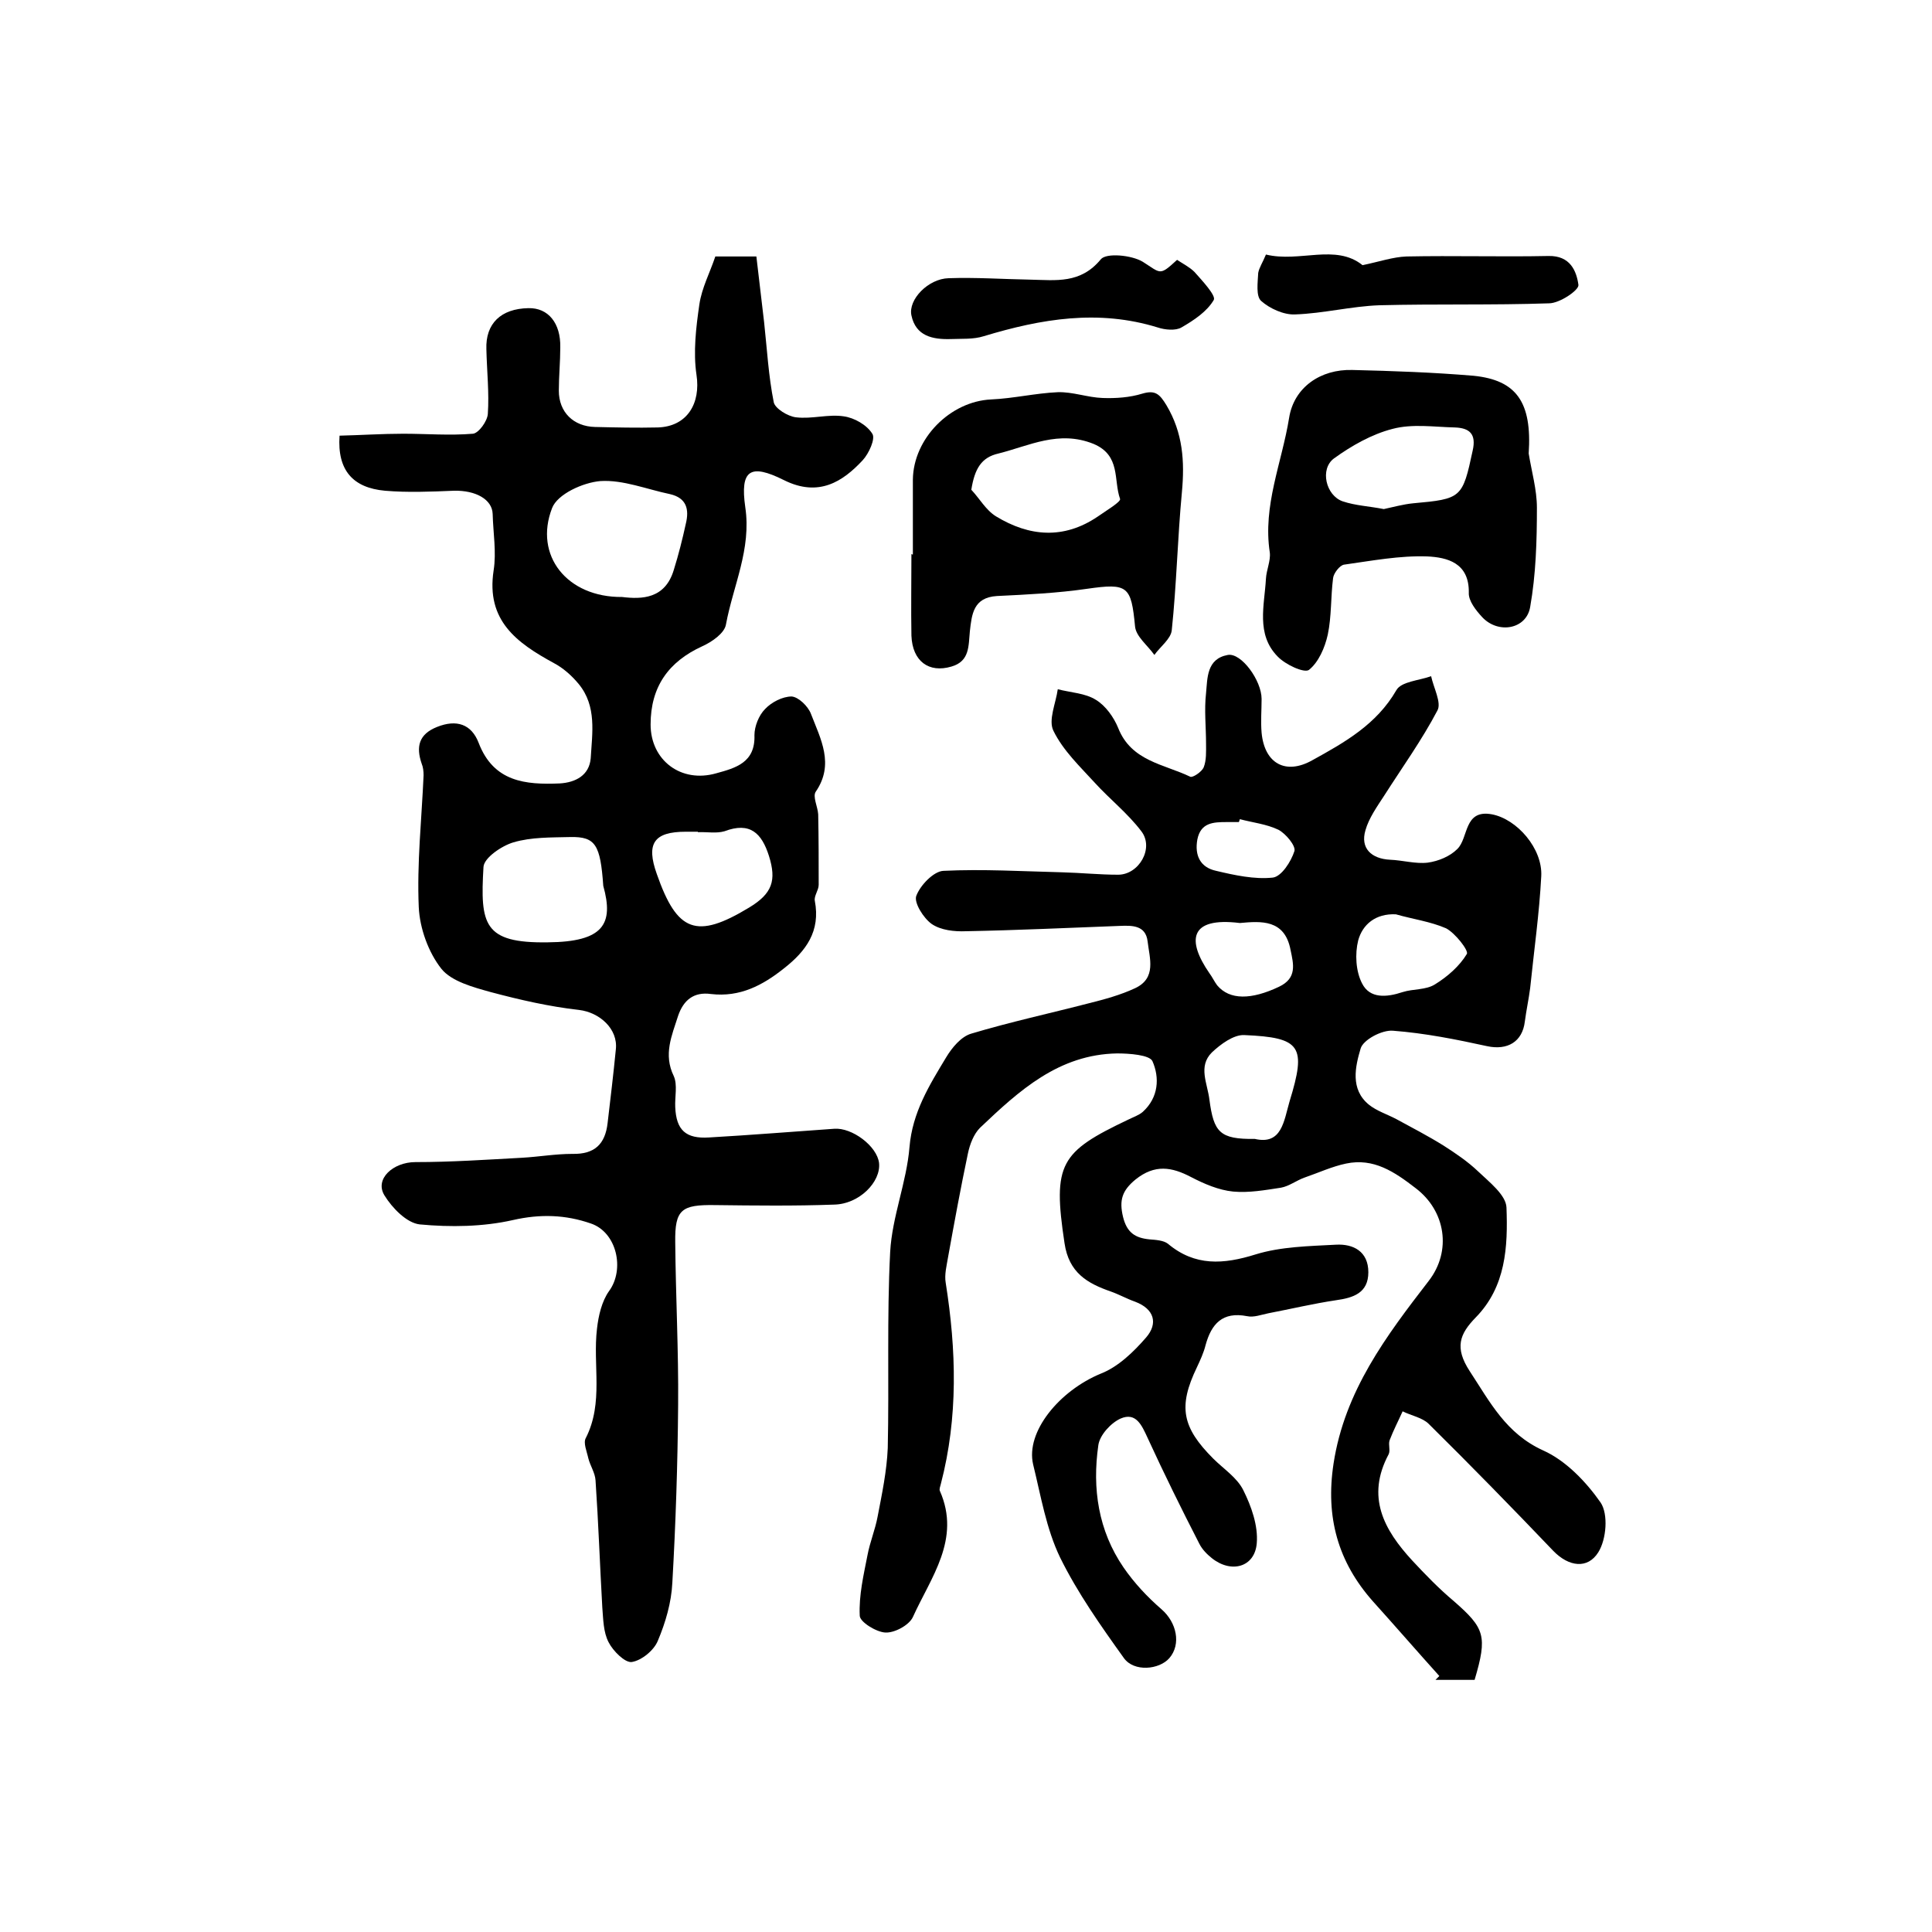
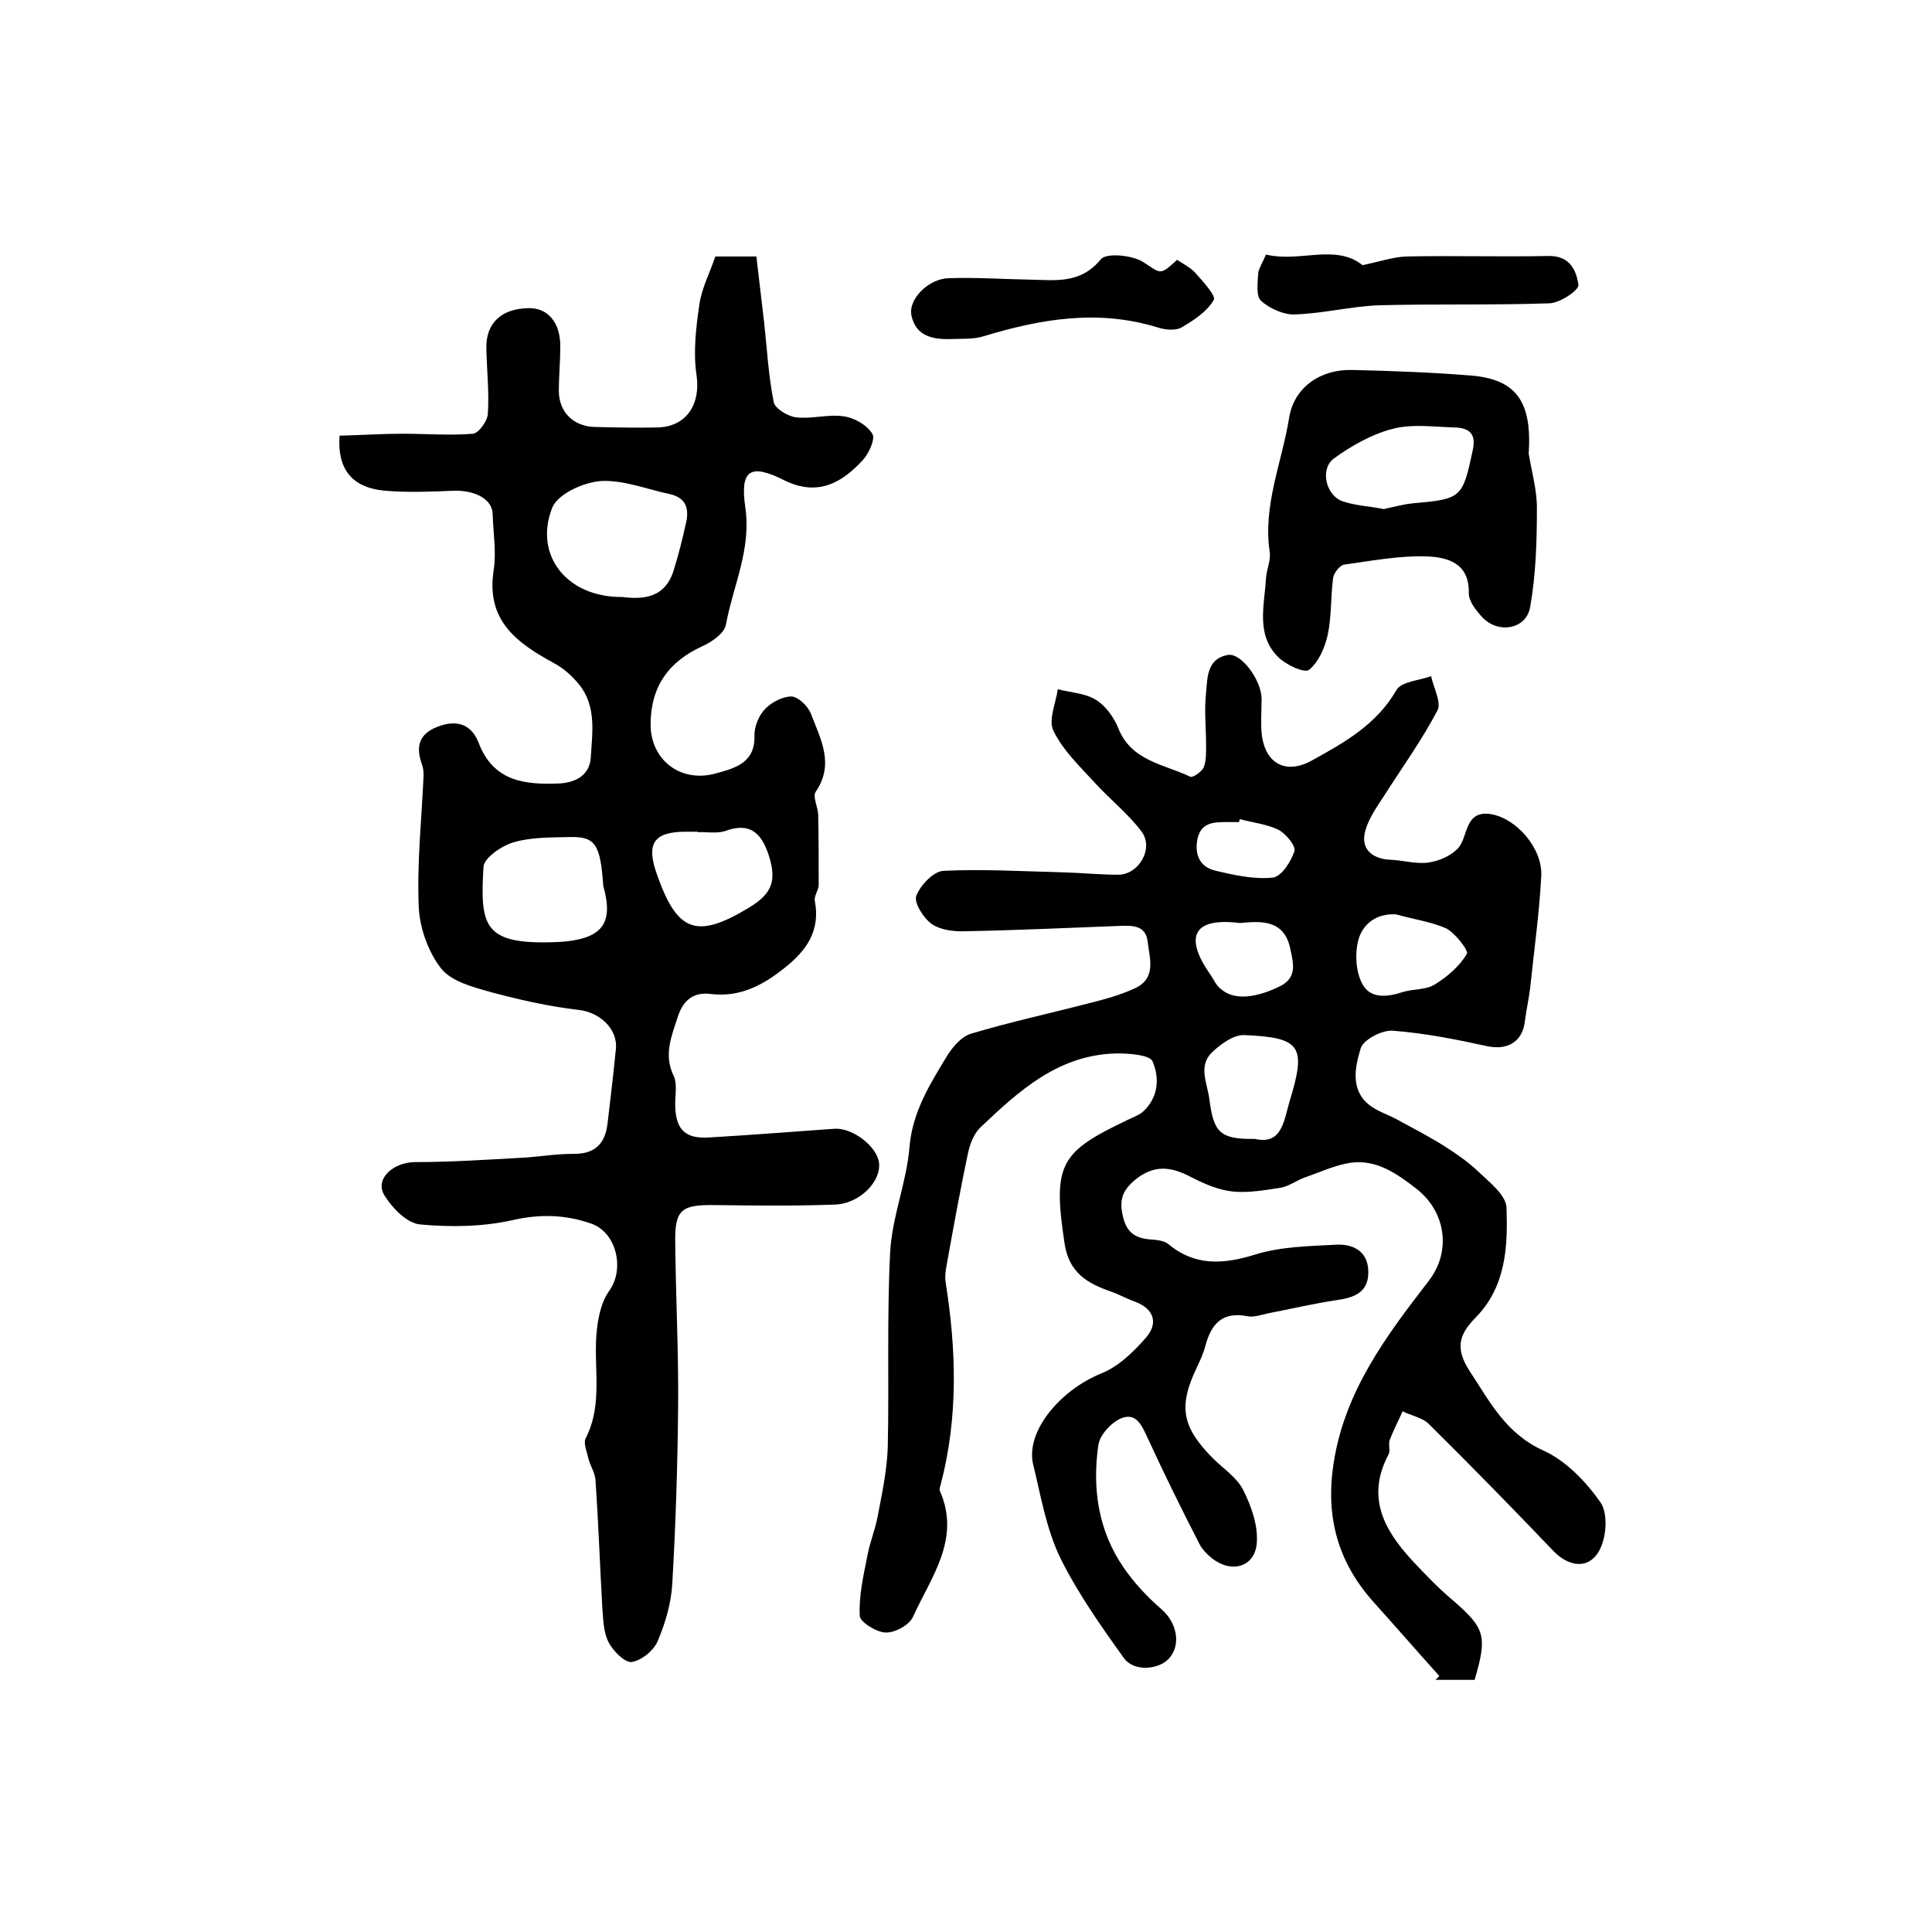
<svg xmlns="http://www.w3.org/2000/svg" version="1.1" id="图层_1" x="0px" y="0px" viewBox="0 0 400 400" style="enable-background:new 0 0 400 400;" xml:space="preserve">
  <style type="text/css">
	.st0{fill:#FFFFFF;}
</style>
  <g>
    <path d="M305.3,347.8c-2.9,0-5.5,0-8.1,0c0.3-0.3,0.5-0.5,0.8-0.8c-4.6-5.1-9.1-10.3-13.7-15.4c-7.3-8.2-9.9-17.5-8.2-28.6   c2.3-15,10.9-26.4,19.7-37.8c4.8-6.2,3.5-14.5-2.7-19.2c-4.4-3.4-8.7-6.3-14.4-5.1c-2.9,0.6-5.7,1.9-8.6,2.9   c-1.7,0.6-3.2,1.8-4.9,2.1c-3.3,0.5-6.6,1.1-9.9,0.8c-3-0.3-6-1.6-8.7-3c-4-2.1-7.5-2.7-11.5,0.5c-2.8,2.3-3.4,4.3-2.6,7.7   c0.8,3.3,2.5,4.4,5.5,4.7c1.3,0.1,2.9,0.2,3.8,0.9c5.6,4.7,11.5,4.3,18.2,2.2c5.2-1.6,11-1.7,16.6-2c3.6-0.2,6.7,1.4,6.7,5.7   c0,4.3-3.1,5.3-6.7,5.8c-4.7,0.7-9.3,1.8-14,2.7c-1.5,0.3-3,0.9-4.4,0.6c-5.1-1-7.4,1.6-8.6,6c-0.4,1.6-1.1,3.1-1.8,4.6   c-3.9,8.1-3.1,12.4,3.4,18.9c2.1,2.1,4.9,3.9,6.2,6.5c1.7,3.4,3.1,7.4,2.8,11c-0.4,5-5.3,6.3-9.3,3.1c-1-0.8-2-1.8-2.6-3   c-3.7-7.2-7.3-14.5-10.7-21.9c-1.2-2.6-2.4-5.4-5.6-4c-2,0.9-4.3,3.4-4.6,5.5c-1.3,9,0,17.7,5.2,25.3c2.2,3.2,4.9,6.1,7.9,8.7   c3.1,2.7,4.1,7.2,1.6,10.1c-2.1,2.4-7.3,2.9-9.4,0c-4.8-6.7-9.6-13.5-13.2-20.8c-2.9-6-4-12.8-5.6-19.3c-1.6-6.8,5.5-15.3,14-18.8   c3.6-1.4,6.8-4.5,9.4-7.5c2.5-2.9,1.7-5.9-2.3-7.4c-1.7-0.6-3.3-1.5-5-2.1c-4.9-1.7-8.7-3.9-9.6-10c-2.5-16.5-0.9-18.9,13.2-25.6   c1-0.5,2.2-0.9,3-1.6c3.3-3,3.5-7.1,2-10.5c-0.6-1.3-4.8-1.6-7.3-1.6c-12.1,0.2-20.3,7.7-28.4,15.4c-1.3,1.3-2.1,3.4-2.5,5.3   c-1.5,7.1-2.8,14.2-4.1,21.4c-0.3,1.8-0.8,3.7-0.5,5.4c2.2,13.9,2.6,27.8-1,41.6c-0.1,0.5-0.4,1.1-0.2,1.5   c4.4,10-1.9,17.9-5.6,26.1c-0.8,1.7-3.8,3.3-5.7,3.2c-1.9-0.1-5.3-2.2-5.3-3.5c-0.2-4.2,0.8-8.4,1.6-12.5c0.5-2.7,1.6-5.3,2.1-8   c0.9-4.7,1.9-9.4,2.1-14.2c0.3-13.5-0.2-27.1,0.5-40.6c0.4-7.3,3.4-14.4,4-21.7c0.6-7.2,4.1-12.8,7.6-18.6c1.2-2,3.1-4.3,5.2-4.9   c8-2.4,16.3-4.2,24.4-6.3c3.2-0.8,6.5-1.7,9.5-3.1c4.5-2.1,3-6.2,2.6-9.7c-0.4-3.4-3.3-3.3-5.8-3.2c-10.6,0.4-21.2,0.9-31.8,1.1   c-2.4,0.1-5.2-0.2-7.1-1.5c-1.7-1.2-3.7-4.4-3.2-5.8c0.8-2.2,3.6-5.1,5.6-5.2c8.2-0.4,16.4,0.1,24.6,0.3c3.9,0.1,7.7,0.5,11.6,0.5   c4.3,0,7.5-5.5,4.8-9c-2.8-3.7-6.5-6.6-9.6-10c-3.1-3.4-6.6-6.7-8.6-10.8c-1.1-2.2,0.5-5.7,0.9-8.6c2.7,0.7,5.7,0.8,7.9,2.2   c2,1.2,3.7,3.6,4.6,5.8c2.7,6.9,9.5,7.5,14.9,10.1c0.5,0.3,2.4-1,2.8-1.9c0.6-1.5,0.5-3.3,0.5-4.9c0-3.5-0.4-7,0-10.5   c0.3-3.1,0.1-7.1,4.5-7.9c2.8-0.5,7,5.3,7,9.1c0,2.3-0.2,4.7,0,7c0.6,6.4,5,8.8,10.5,5.7c6.7-3.7,13.3-7.4,17.4-14.5   c1-1.8,4.7-2,7.2-2.9c0.5,2.4,2.2,5.5,1.3,7.1c-3.2,6.1-7.3,11.8-11,17.6c-1.5,2.3-3.2,4.7-3.9,7.2c-1.1,3.7,1.2,5.9,5.1,6.1   c2.6,0.1,5.3,0.9,7.8,0.6c2.2-0.3,4.6-1.3,6.1-2.8c2.4-2.3,1.3-8.3,7.2-7.2c5.2,1,10.5,7.1,10.2,12.8c-0.4,7.7-1.5,15.4-2.3,23.2   c-0.3,2.3-0.8,4.6-1.1,6.9c-0.5,4.2-3.6,6-7.8,5.1c-6.4-1.4-12.9-2.7-19.5-3.2c-2.3-0.2-6.2,1.9-6.7,3.7c-1.1,3.7-2.2,8.4,1.7,11.6   c1.6,1.3,3.8,2,5.7,3c3.3,1.8,6.6,3.5,9.8,5.5c2.5,1.6,5,3.3,7.1,5.3c2.3,2.2,5.8,4.9,5.9,7.5c0.3,8.1-0.1,16.4-6.4,22.8   c-3.3,3.4-4.4,6.2-1.2,11.1c4.2,6.4,7.5,12.9,15.2,16.4c4.7,2.1,8.9,6.5,11.9,10.8c1.6,2.4,1.2,7.6-0.5,10.3   c-2.2,3.5-6.1,3-9.3-0.3c-8.5-8.9-17.1-17.7-25.8-26.3c-1.3-1.3-3.6-1.7-5.4-2.6c-0.9,2-1.9,3.9-2.7,6c-0.3,0.9,0.2,2.1-0.2,2.9   c-4.7,8.8-1,15.6,4.9,22c2.7,2.9,5.5,5.8,8.6,8.4C307.4,337.1,308,338.7,305.3,347.8z M259.8,235.8c5.6,1.3,6-3.7,7.2-7.8   c3.5-11.4,2.4-13.2-9.4-13.7c-2.2-0.1-4.9,1.9-6.7,3.6c-2.9,2.9-0.9,6.4-0.5,9.8C251.3,234.4,252.5,235.9,259.8,235.8z M289,189.3   c-4.2-0.2-6.9,2.1-7.8,5.4c-0.7,2.8-0.5,6.4,0.8,8.9c1.6,3.2,5.1,2.9,8.4,1.8c2.2-0.7,4.8-0.4,6.7-1.6c2.6-1.6,5.1-3.8,6.6-6.3   c0.4-0.7-2.4-4.3-4.3-5.3C296.2,190.8,292.5,190.3,289,189.3z M256.7,191.1c-10.5-1.3-11,3.6-6.3,10.4c0.6,0.8,1,1.7,1.6,2.5   c2.6,3.1,7.1,3,12.8,0.3c3.8-1.8,3-4.7,2.4-7.6C266,190.3,261.1,190.7,256.7,191.1z M256.7,169.6c-0.1,0.2-0.1,0.4-0.2,0.6   c-0.8,0-1.7,0-2.5,0c-2.8,0-5.4,0.1-6.1,3.6c-0.6,3.3,0.6,5.8,3.9,6.5c3.8,0.9,7.9,1.8,11.7,1.4c1.8-0.2,3.8-3.3,4.5-5.5   c0.3-1.1-1.8-3.6-3.3-4.4C262.2,170.6,259.3,170.3,256.7,169.6z" />
    <path d="M70.3,90.2c4.3-0.1,8.8-0.4,13.2-0.4c4.8,0,9.6,0.4,14.4,0c1.2-0.1,3-2.6,3.1-4.1c0.3-4.4-0.2-8.9-0.3-13.4   c-0.2-5.3,3-8.4,8.7-8.5c4.1-0.1,6.7,3.1,6.6,8.1c0,3-0.3,6-0.3,9c0,4.4,3,7.4,7.5,7.5c4.3,0.1,8.7,0.2,13,0.1   c6.1-0.2,8.9-5,8-10.9c-0.7-4.7-0.1-9.8,0.6-14.6c0.5-3.4,2.2-6.6,3.3-9.9c2.6,0,5.1,0,8.5,0c0.5,4.5,1.1,9.1,1.6,13.6   c0.6,5.5,0.9,11.1,2,16.6c0.3,1.3,2.9,2.9,4.6,3.1c3.3,0.4,6.7-0.7,9.9-0.2c2.2,0.3,4.8,1.8,5.9,3.6c0.7,1-0.7,4.1-2,5.5   c-4.1,4.4-9.1,7.7-16.3,4.1c-7-3.5-9.1-2.1-8,5.6c1.3,8.7-2.5,16.2-4,24.3c-0.3,1.8-2.9,3.6-4.9,4.5c-7,3.2-10.7,8.4-10.7,16.2   c0,7.4,6.3,12.2,13.6,10.1c4-1.1,8.1-2.2,7.9-7.9c0-1.8,0.9-4.1,2.2-5.4c1.3-1.4,3.6-2.6,5.5-2.6c1.4,0.1,3.4,2,4,3.6   c2,5.2,4.9,10.4,1,16.1c-0.7,1,0.4,3.1,0.5,4.7c0.1,4.9,0.1,9.7,0.1,14.6c0,1.1-1,2.3-0.8,3.3c1.2,6.3-1.8,10.4-6.4,14   c-4.4,3.5-9.1,6-15.1,5.3c-3.6-0.5-5.7,1.3-6.8,4.5c-1.3,4.1-3.1,8-0.9,12.5c0.8,1.8,0.2,4.3,0.3,6.4c0.2,4.8,2.2,6.6,7,6.3   c8.7-0.5,17.3-1.2,25.9-1.8c3.7-0.3,8.9,3.6,9.3,7.1c0.4,3.9-4.1,8.5-9.3,8.6c-8.2,0.3-16.4,0.2-24.7,0.1c-6.9-0.1-8.3,0.9-8.2,7.7   c0.1,11.2,0.7,22.5,0.6,33.7c-0.1,12.3-0.5,24.5-1.2,36.8c-0.2,4.1-1.4,8.2-3,12c-0.8,2-3.4,4.1-5.4,4.4c-1.4,0.2-3.9-2.3-4.8-4.1   c-1.1-2.1-1.1-4.8-1.3-7.2c-0.5-8.8-0.8-17.5-1.4-26.3c-0.1-1.6-1.1-3-1.5-4.6c-0.3-1.4-1.1-3.2-0.5-4.2c3.7-7.3,1.4-15.1,2.3-22.6   c0.3-2.7,1-5.7,2.5-7.8c3.3-4.5,1.6-12.2-3.8-14c-5.2-1.8-10.4-2-16.1-0.7c-6.2,1.4-12.9,1.5-19.3,0.9c-2.7-0.3-5.7-3.4-7.3-6   c-2.1-3.4,1.8-6.9,6.4-6.9c7.4,0,14.7-0.5,22.1-0.9c3.5-0.2,6.9-0.8,10.4-0.8c4.6,0.1,6.8-2,7.3-6.4c0.6-5.1,1.2-10.1,1.7-15.2   c0.5-4.3-3.4-7.7-7.6-8.2c-6.2-0.7-12.3-2.1-18.3-3.7c-3.6-1-8.1-2.2-10.2-4.8c-2.7-3.4-4.5-8.4-4.7-12.8c-0.4-9.1,0.6-18.2,1-27.3   c0-0.8-0.1-1.7-0.4-2.4c-1.2-3.5-0.6-6.1,3.2-7.6c4-1.6,7.1-0.6,8.6,3.3c3.1,8.1,9.7,8.7,16.8,8.4c3.3-0.2,6.1-1.7,6.4-5.2   c0.3-5.2,1.3-10.8-2.5-15.4c-1.4-1.7-3.2-3.3-5.1-4.3c-7.7-4.2-14.1-8.8-12.5-19.2c0.6-3.8-0.1-7.8-0.2-11.7c-0.1-3-3.5-4.9-8-4.8   c-4.8,0.2-9.6,0.4-14.3,0C73.1,101,69.8,97.4,70.3,90.2z M128.8,123.6c4.1,0.5,8.9,0.4,10.7-5.6c1-3.2,1.8-6.4,2.5-9.6   c0.7-2.9,0.2-5.3-3.3-6.1c-4.8-1-9.7-3-14.4-2.7c-3.6,0.3-8.9,2.7-10,5.6C110.5,115,117.4,123.7,128.8,123.6z M124.9,183.4   c-0.6-8.5-1.6-10.2-6.8-10.1c-4,0.1-8.1,0-11.8,1.1c-2.4,0.7-6.1,3.2-6.2,5.1c-0.7,11.9,0,15.8,13.3,15.6   C125,195,127.1,191.3,124.9,183.4z M144.5,172.3c0,0,0-0.1,0-0.1c-0.8,0-1.7,0-2.5,0c-6.6,0-8.3,2.4-6,8.8   c4.2,12,8.2,13.5,19.1,6.9c4.8-2.9,5.7-5.6,4.1-10.7c-1.5-4.7-3.9-7.1-9.2-5.1C148.3,172.6,146.3,172.2,144.5,172.3z" />
-     <path d="M189,114.8c0-5.2,0-10.3,0-15.5c0.1-8.5,7.7-16.2,16.2-16.6c4.6-0.2,9.2-1.3,13.8-1.5c3.1-0.1,6.2,1.1,9.3,1.2   c2.7,0.1,5.6-0.1,8.2-0.9c2.7-0.8,3.6,0.1,5,2.4c3.4,5.7,3.8,11.6,3.2,18c-0.9,9.5-1.1,19.1-2.1,28.6c-0.2,1.8-2.4,3.4-3.6,5.1   c-1.4-2-3.8-3.8-4-5.9c-0.8-8.4-1.5-9-9.9-7.8c-6.2,0.9-12.5,1.2-18.7,1.5c-4.9,0.3-5.2,3.8-5.6,7.3c-0.3,3,0,6.2-3.8,7.3   c-4.7,1.4-8.1-1.1-8.3-6.4c-0.1-5.7,0-11.3,0-17C188.7,114.8,188.9,114.8,189,114.8z M201.1,101.4c1.7,1.8,3,4.2,5.1,5.5   c6.9,4.2,14,4.8,21,0.1c1.7-1.2,4.9-3.1,4.7-3.7c-1.4-3.9,0.2-9-5.5-11.4c-7.2-2.9-13.3,0.4-19.7,2   C203.2,94.7,201.8,97,201.1,101.4z" />
    <path d="M316.5,93.9c0.6,3.7,1.7,7.5,1.7,11.2c0,6.9-0.2,13.8-1.4,20.6c-0.8,4.6-6.6,5.6-9.9,2.1c-1.3-1.4-2.9-3.4-2.8-5.1   c0.1-6.2-4.5-7.3-8.6-7.5c-5.7-0.2-11.5,0.9-17.2,1.7c-0.9,0.1-2.2,1.8-2.3,2.8c-0.5,3.9-0.3,7.9-1.1,11.7   c-0.6,2.7-1.9,5.7-3.9,7.3c-1,0.7-4.9-1.1-6.5-2.8c-4.5-4.6-2.7-10.6-2.4-16.1c0.1-1.8,1-3.7,0.8-5.4c-1.5-9.7,2.5-18.6,4-27.9   c1-6.3,6.5-10.1,13.1-9.9c8.4,0.2,16.8,0.5,25.1,1.2C314,78.7,317.2,83.3,316.5,93.9z M286.5,105.4c1.9-0.4,4-1,6.1-1.2   c10-0.9,10.2-1.1,12.3-10.9c0.8-3.5-0.7-4.7-3.7-4.8c-4.3-0.1-8.8-0.8-12.9,0.3c-4.3,1.1-8.5,3.5-12.1,6.1c-3,2.2-1.7,7.7,1.8,8.9   C280.7,104.7,283.5,104.8,286.5,105.4z" />
    <path d="M262.1,52.7c7,1.7,14.4-2.3,20,2.2c3.4-0.7,6.3-1.7,9.1-1.8c9.8-0.2,19.6,0.1,29.4-0.1c4.5-0.1,5.8,3.1,6.2,6   c0.1,1.1-3.9,3.8-6.1,3.8c-11.7,0.4-23.4,0.1-35.1,0.4c-5.8,0.2-11.6,1.7-17.5,1.9c-2.3,0.1-5.2-1.2-7-2.8c-1.1-1-0.7-3.8-0.6-5.8   C260.7,55.4,261.4,54.4,262.1,52.7z" />
    <path d="M243.7,53.8c1.2,0.8,2.6,1.5,3.6,2.5c1.6,1.8,4.5,4.9,4,5.8c-1.4,2.4-4.1,4.2-6.7,5.7c-1.2,0.7-3.4,0.5-4.9,0   c-12.3-3.8-24.1-1.8-36,1.8c-2.2,0.7-4.6,0.5-6.9,0.6c-3.7,0.1-7.2-0.6-8.1-4.9c-0.7-3.3,3.5-7.6,7.7-7.7c5.6-0.2,11.3,0.2,17,0.3   c5.2,0.1,10.3,0.9,14.5-4.2c1.1-1.4,6.4-0.9,8.7,0.5C240.4,56.6,240,57.2,243.7,53.8z" />
  </g>
</svg>